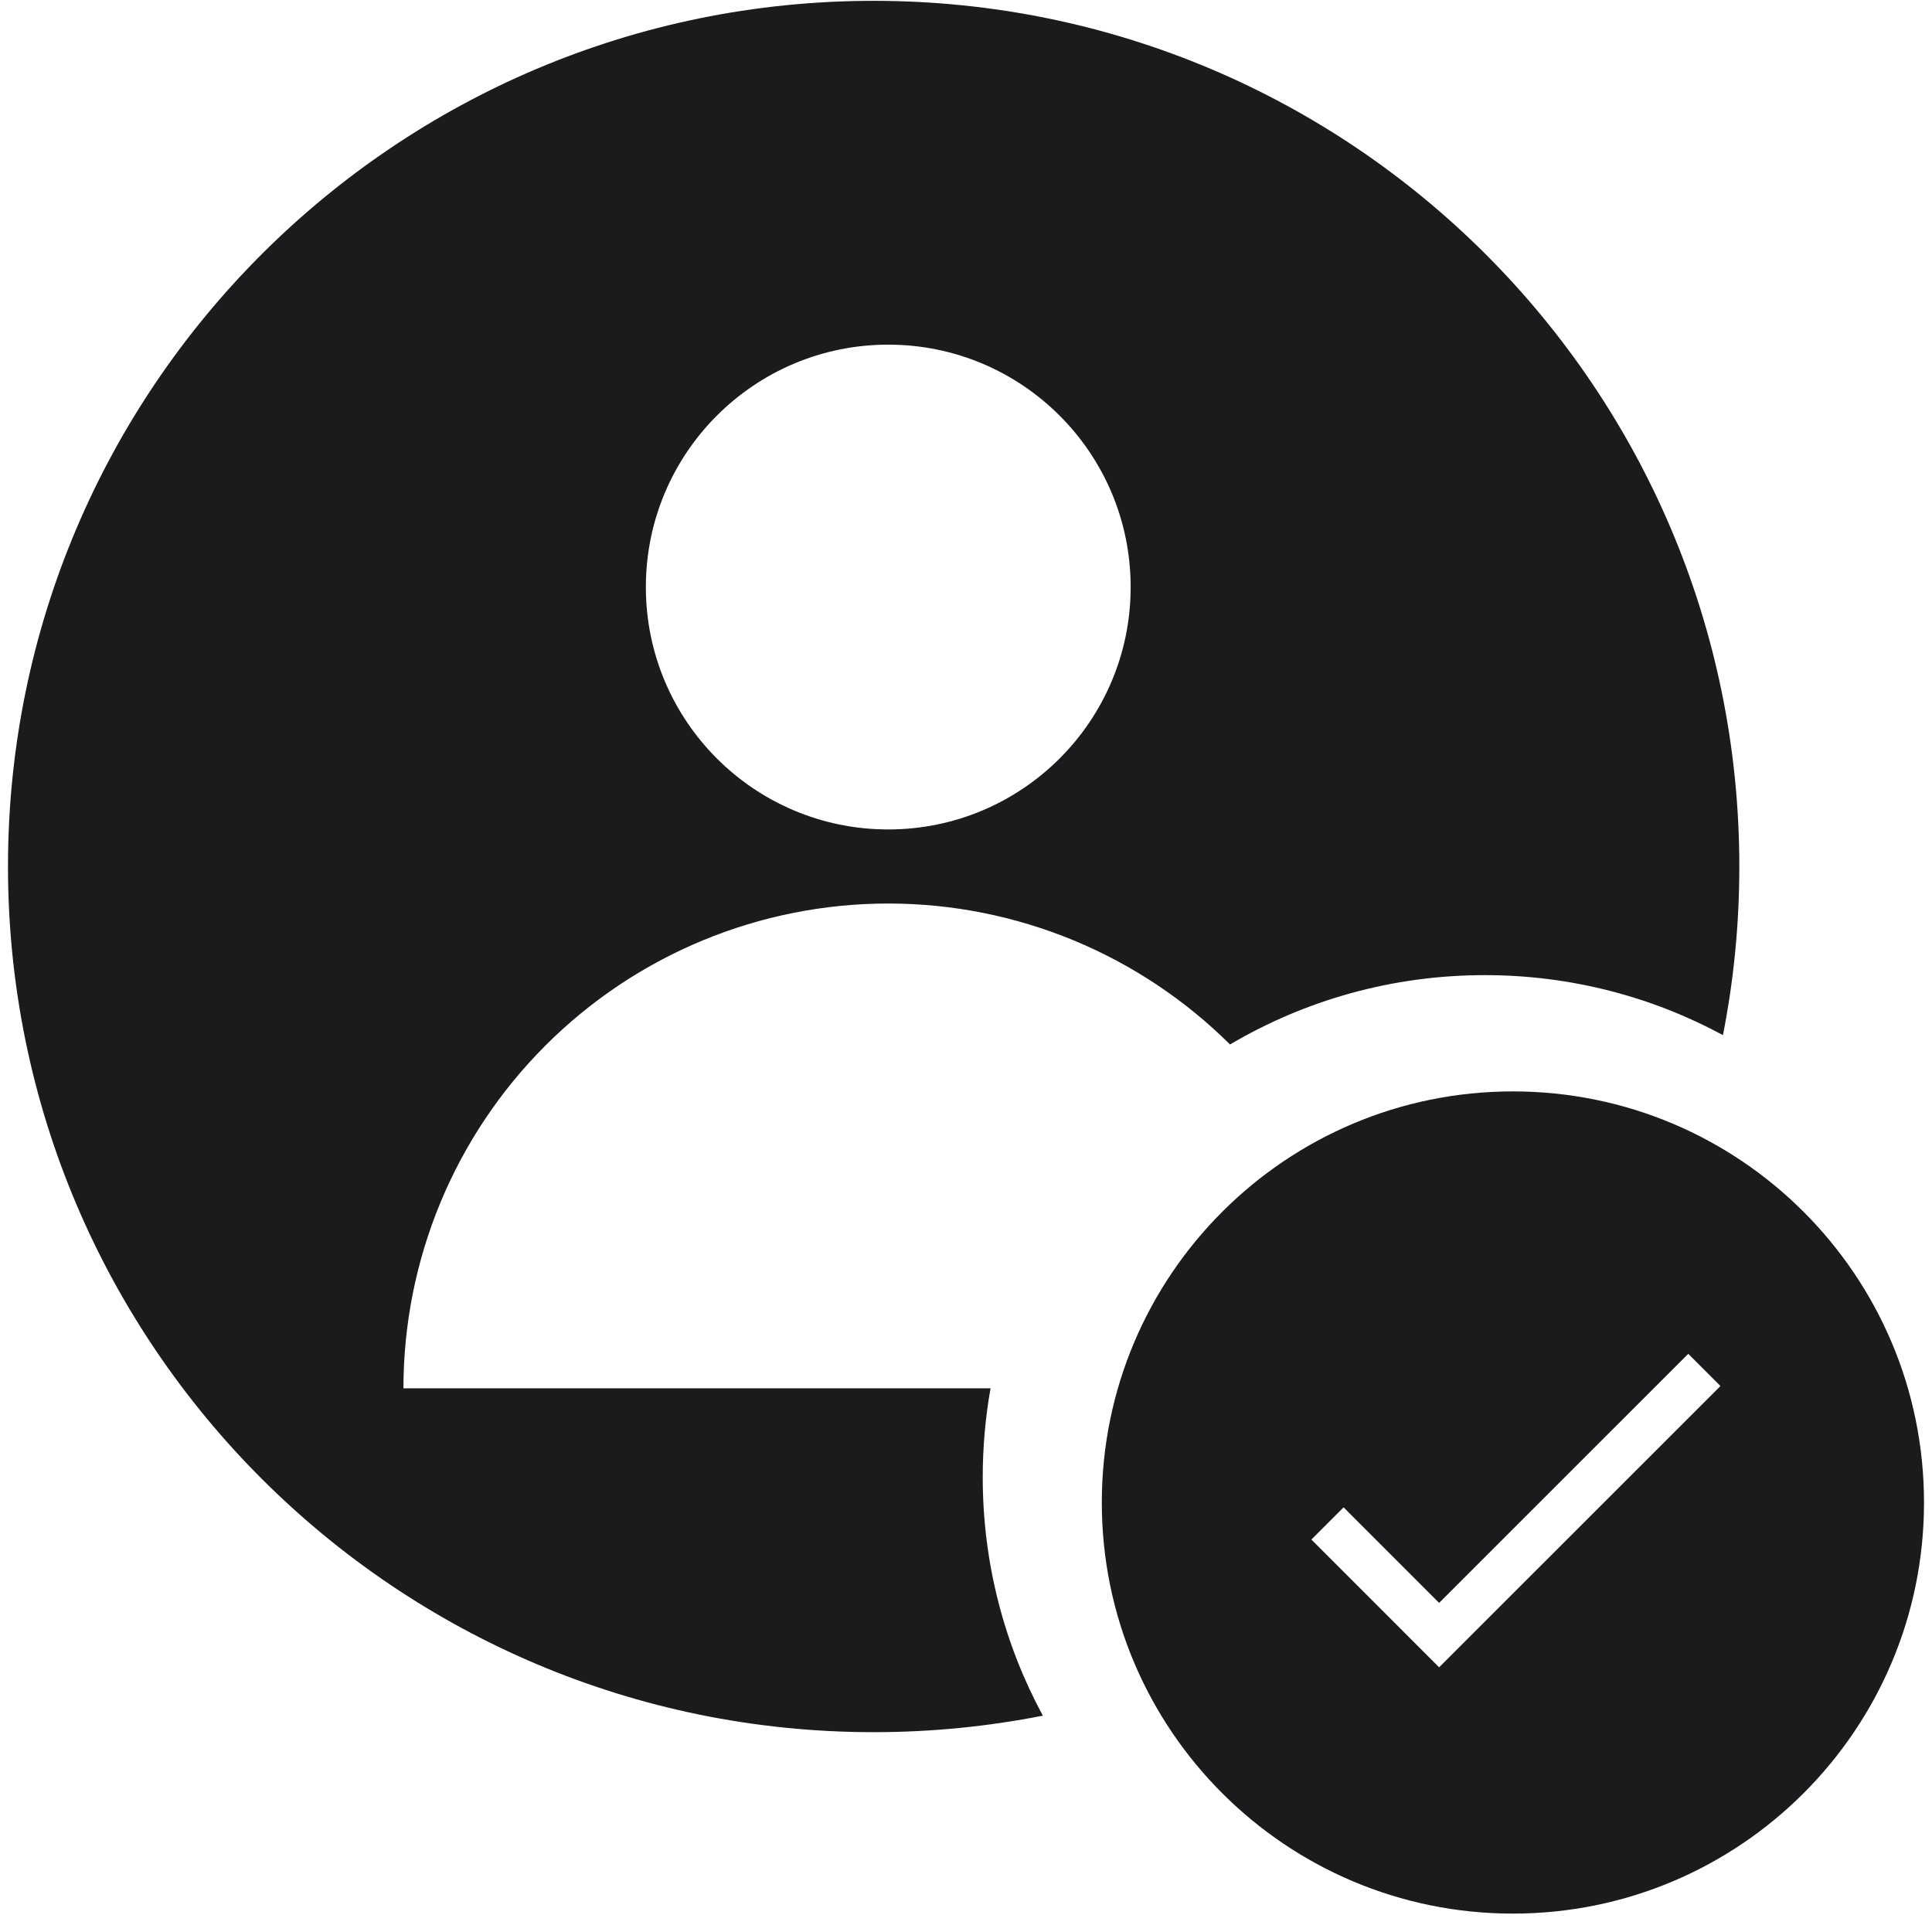
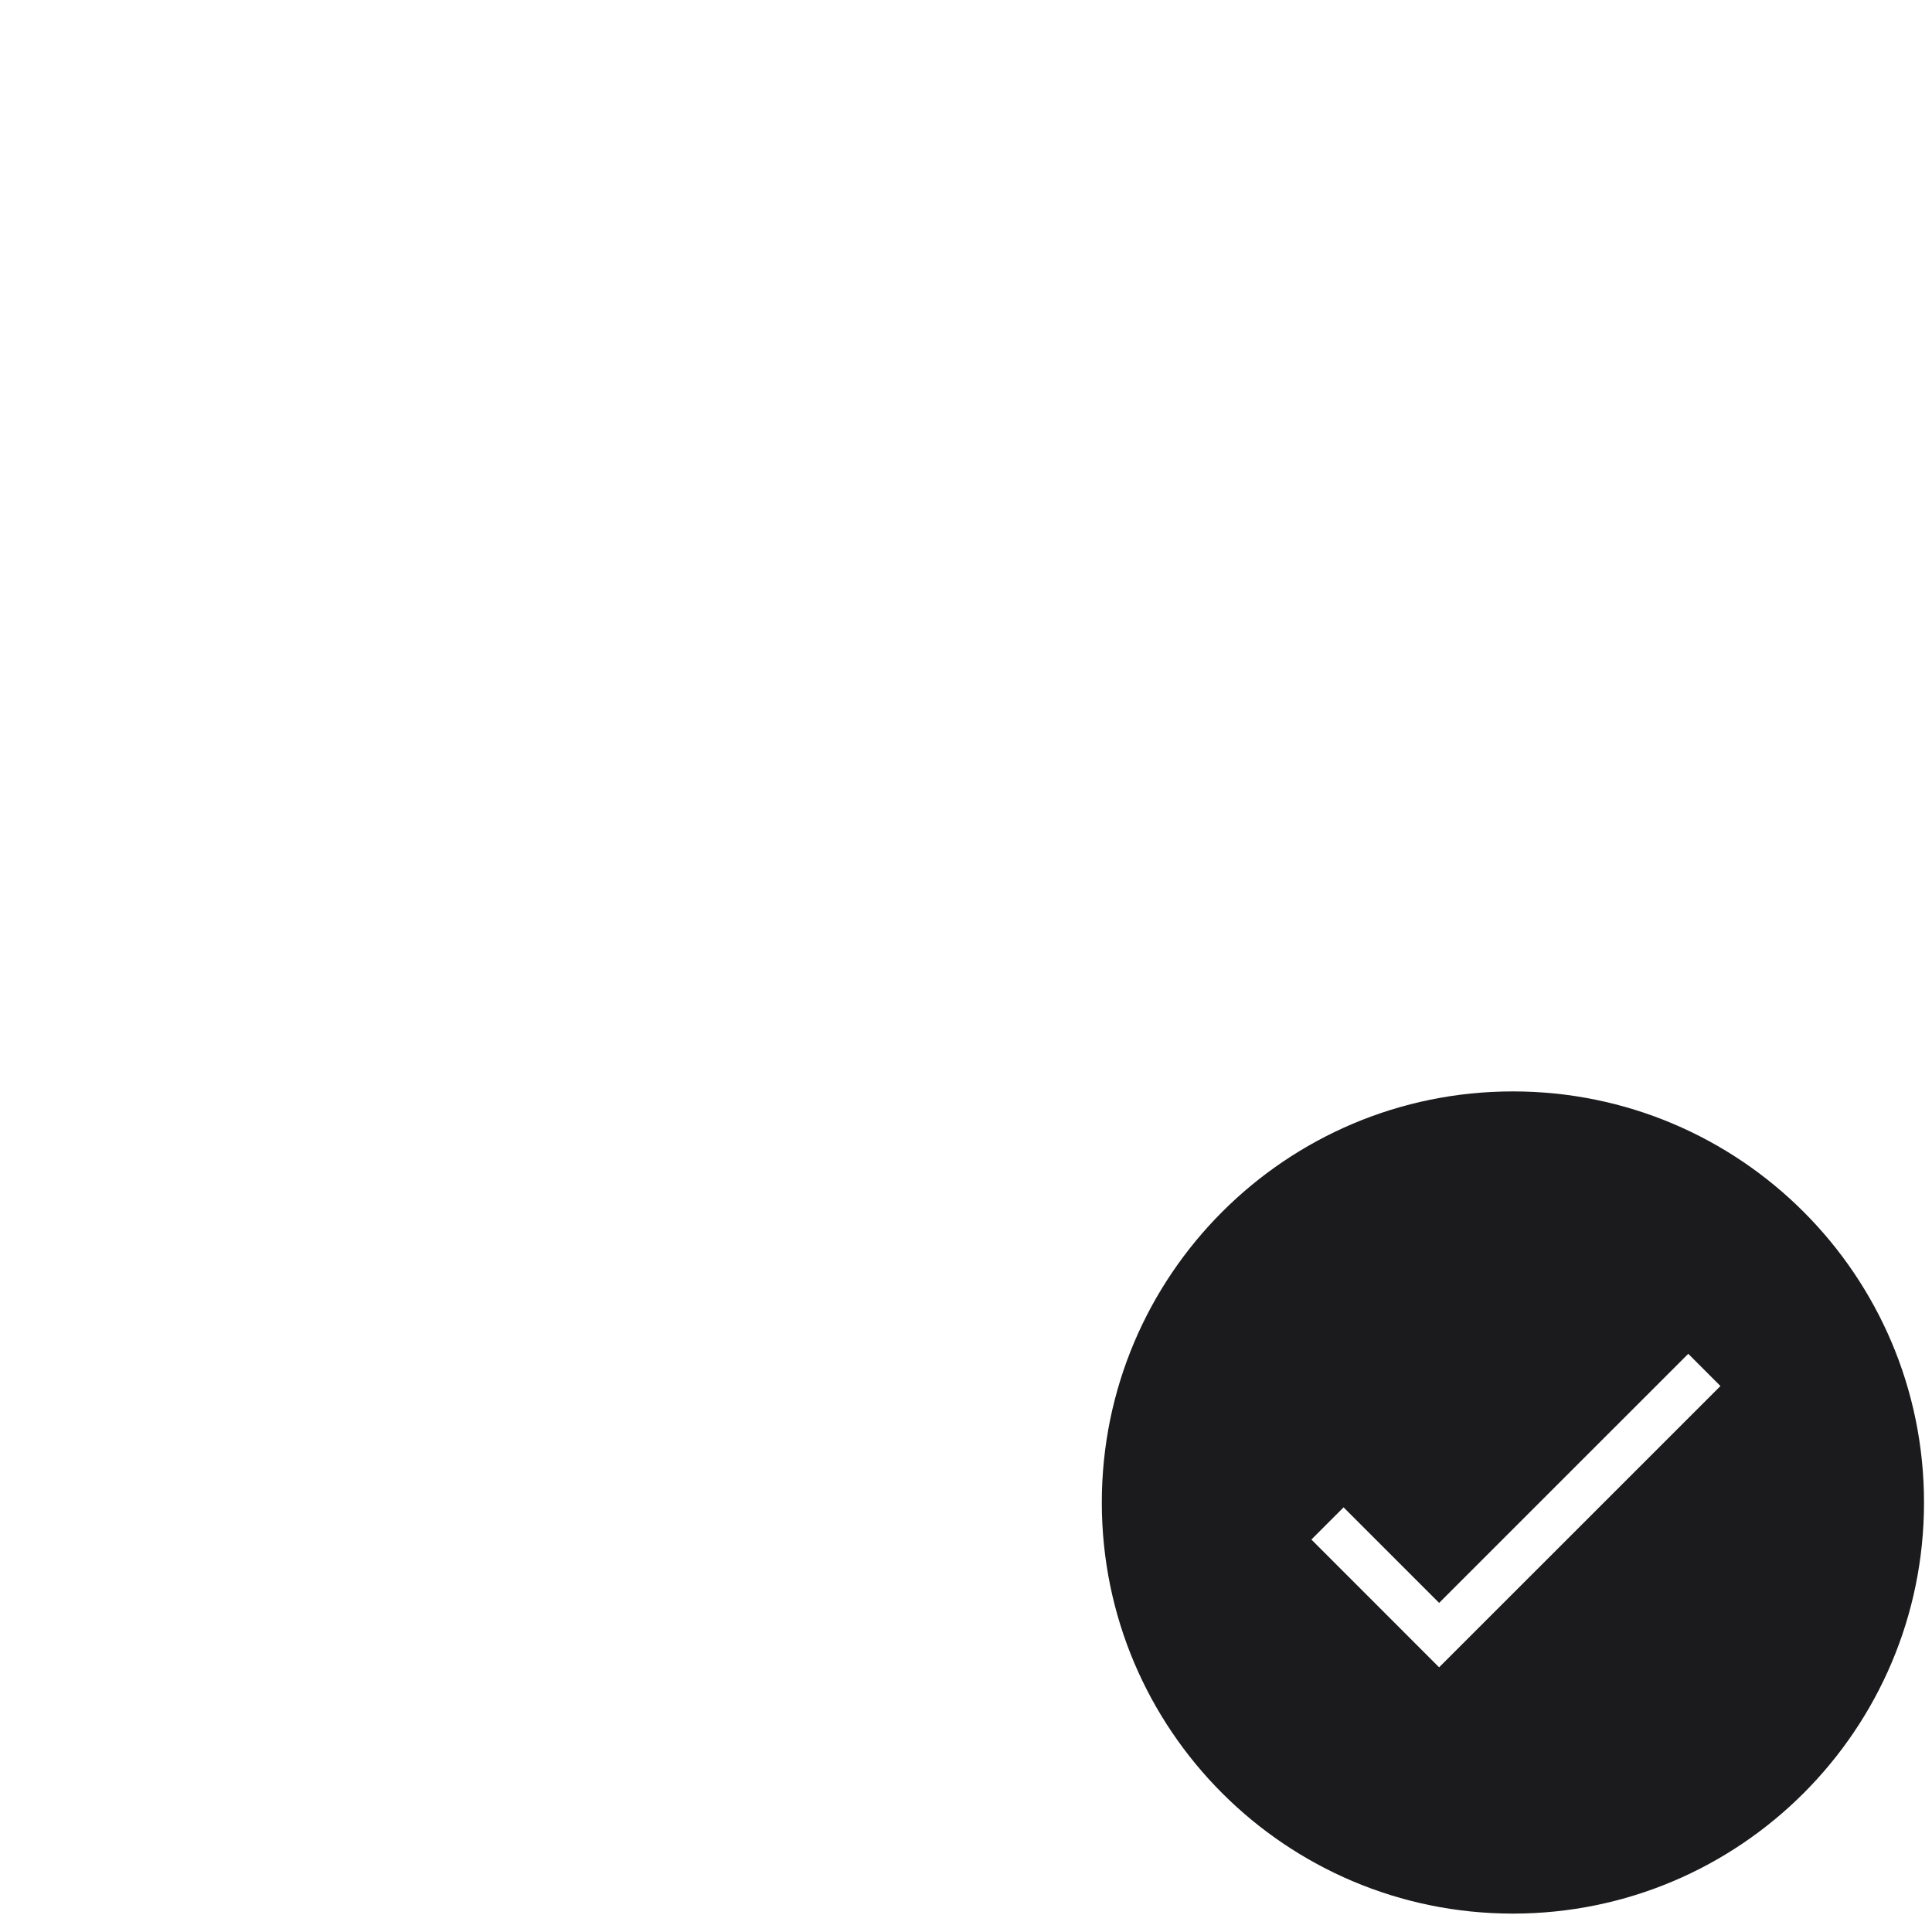
<svg xmlns="http://www.w3.org/2000/svg" width="44" height="44" viewBox="0 0 44 44" fill="none">
-   <path fill-rule="evenodd" clip-rule="evenodd" d="M23.75 39.073C22.504 39.319 21.216 39.449 19.897 39.449C9.009 39.449 0.182 30.622 0.182 19.734C0.182 8.845 9.009 0.019 19.897 0.019C30.786 0.019 39.612 8.845 39.612 19.734C39.612 21.048 39.484 22.332 39.239 23.574C37.625 22.702 35.778 22.208 33.815 22.208C31.697 22.208 29.714 22.784 28.013 23.787C26.992 22.773 25.784 21.968 24.454 21.417C23.115 20.863 21.679 20.577 20.229 20.577C18.779 20.577 17.343 20.863 16.004 21.417C14.664 21.972 13.447 22.786 12.422 23.811C11.397 24.836 10.583 26.053 10.028 27.393C9.474 28.732 9.188 30.168 9.188 31.618H22.559C22.442 32.275 22.381 32.952 22.381 33.642C22.381 35.608 22.876 37.457 23.75 39.073ZM25.75 13.37C25.75 16.419 23.278 18.89 20.229 18.89C17.18 18.89 14.709 16.419 14.709 13.37C14.709 10.321 17.18 7.849 20.229 7.849C23.278 7.849 25.75 10.321 25.75 13.37Z" fill="#1B1B1E" />
  <path fill-rule="evenodd" clip-rule="evenodd" d="M34.455 43.581C39.626 43.581 43.818 39.39 43.818 34.219C43.818 29.048 39.626 24.856 34.455 24.856C29.285 24.856 25.093 29.048 25.093 34.219C25.093 39.39 29.285 43.581 34.455 43.581ZM32.775 37.972L39.182 31.566L38.449 30.832L32.775 36.505L30.599 34.329L29.866 35.062L32.775 37.972Z" fill="#1B1B1E" />
</svg>